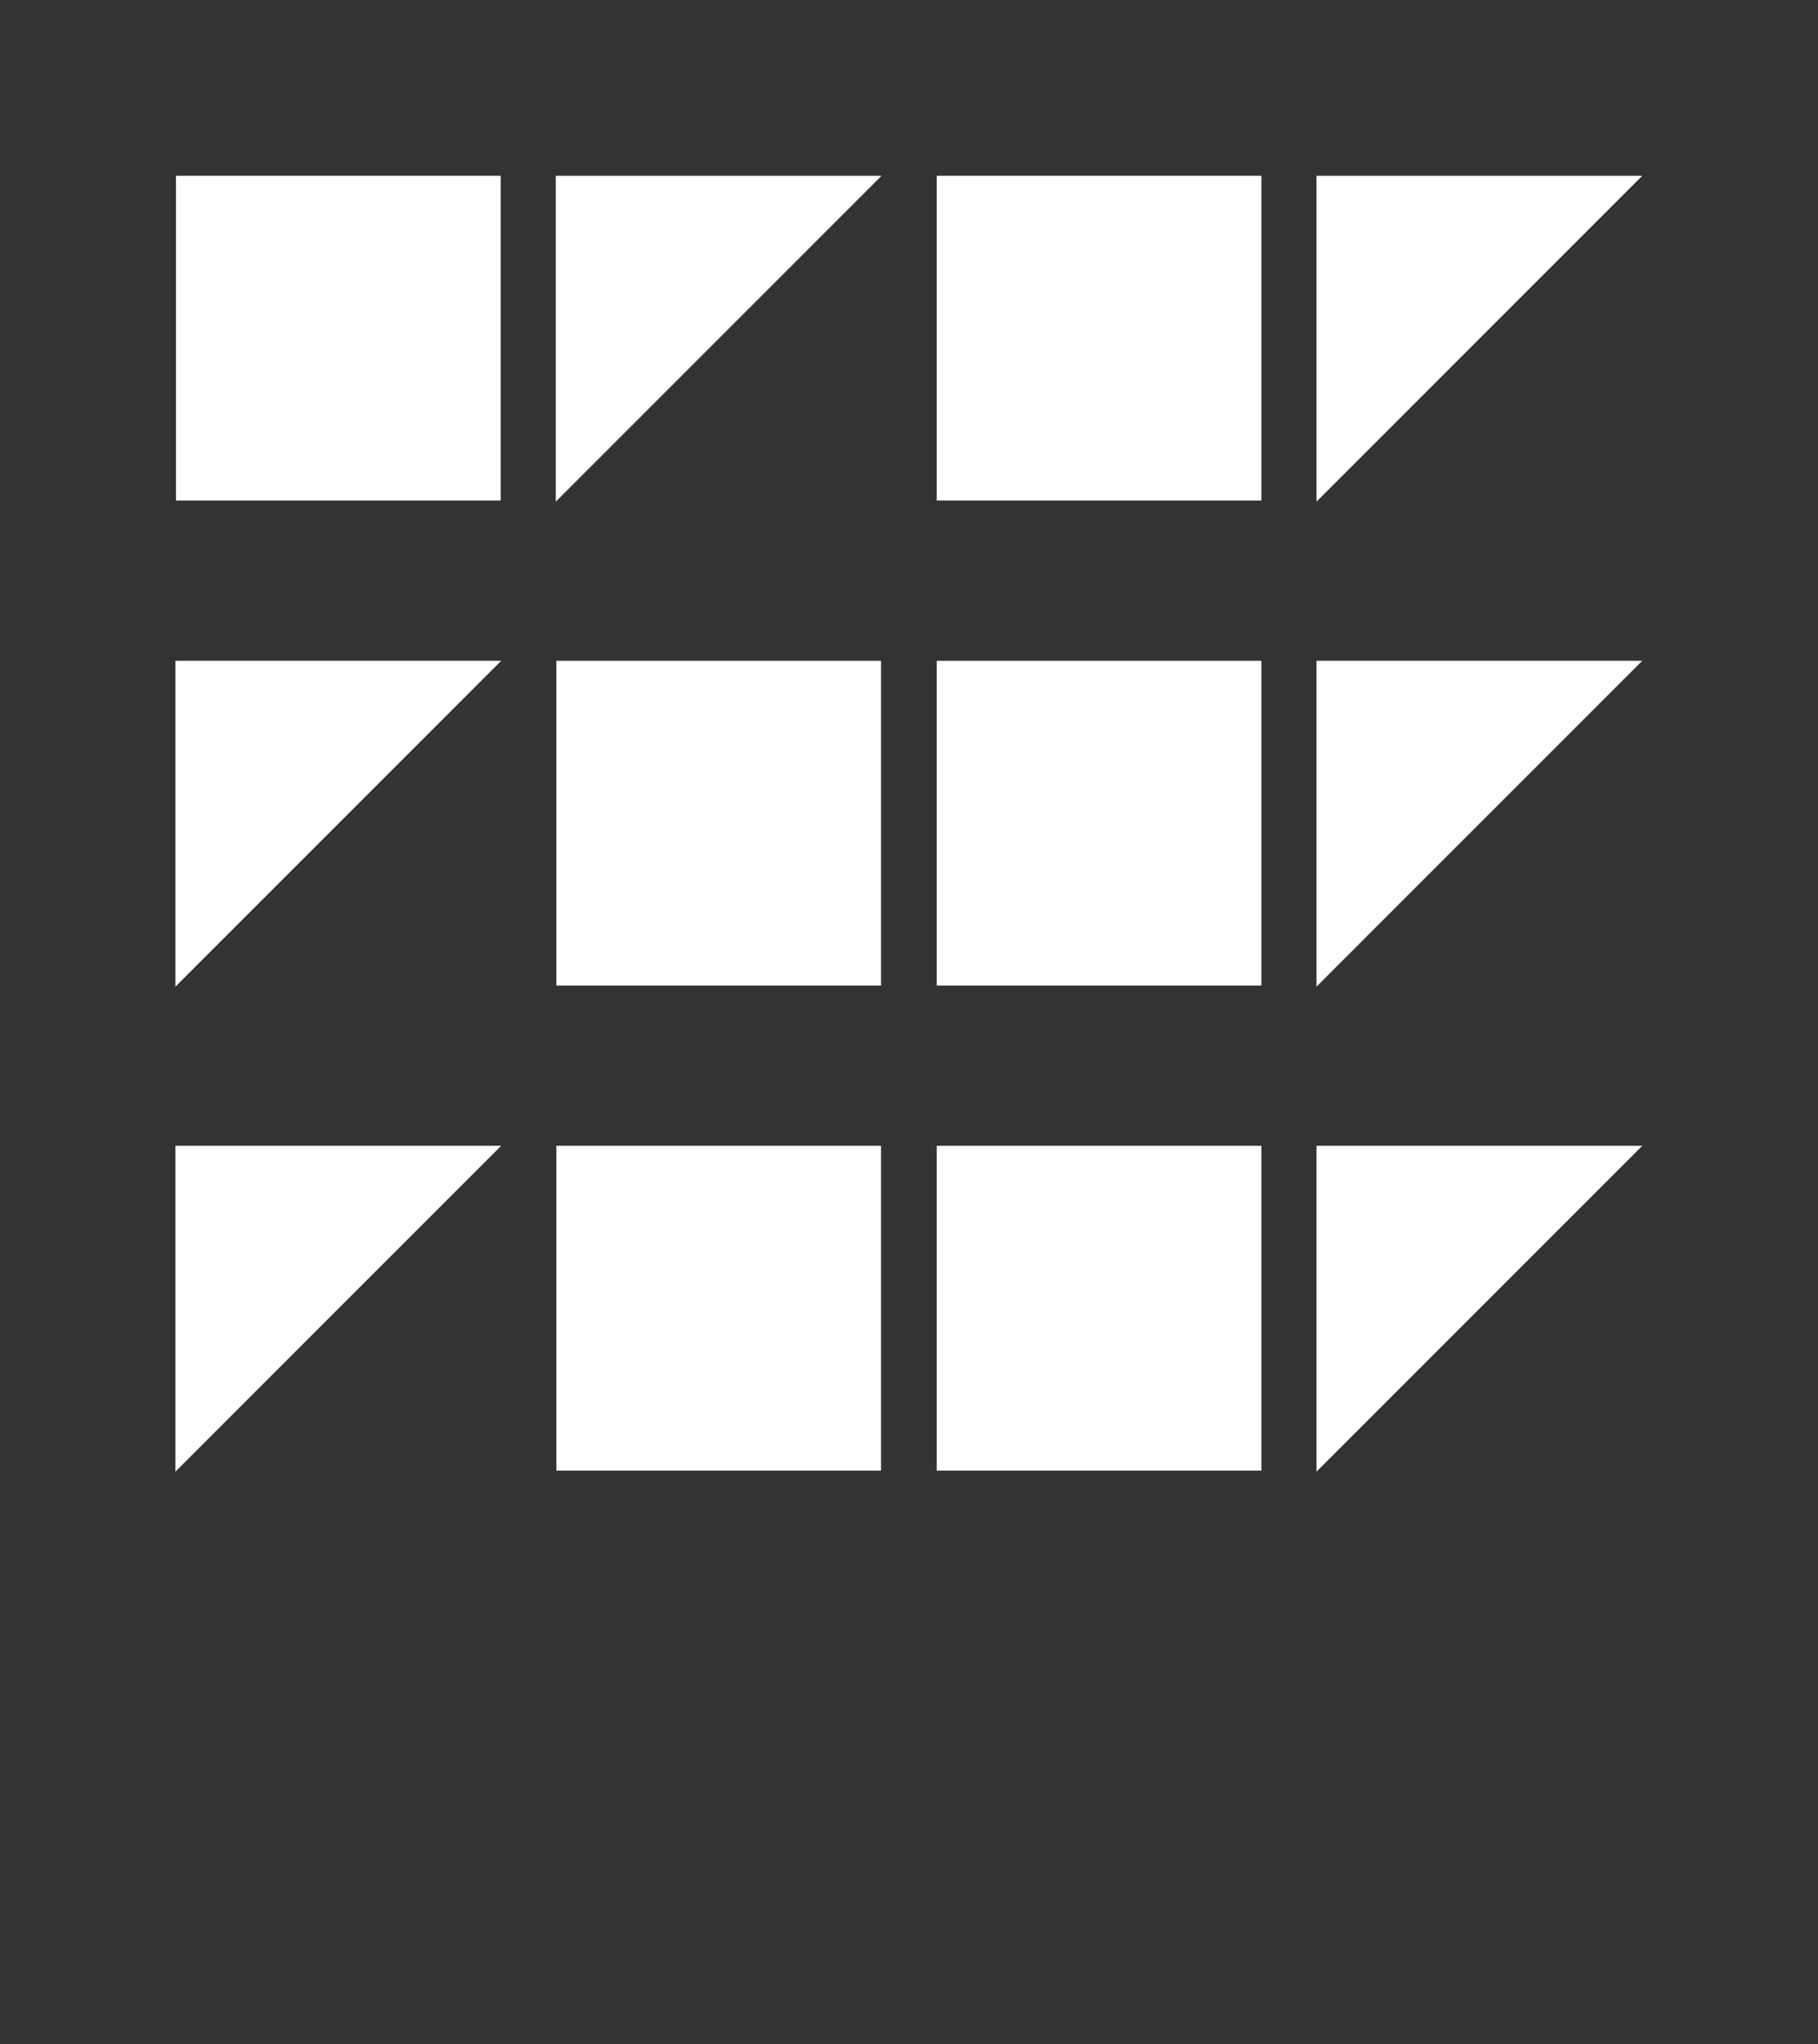
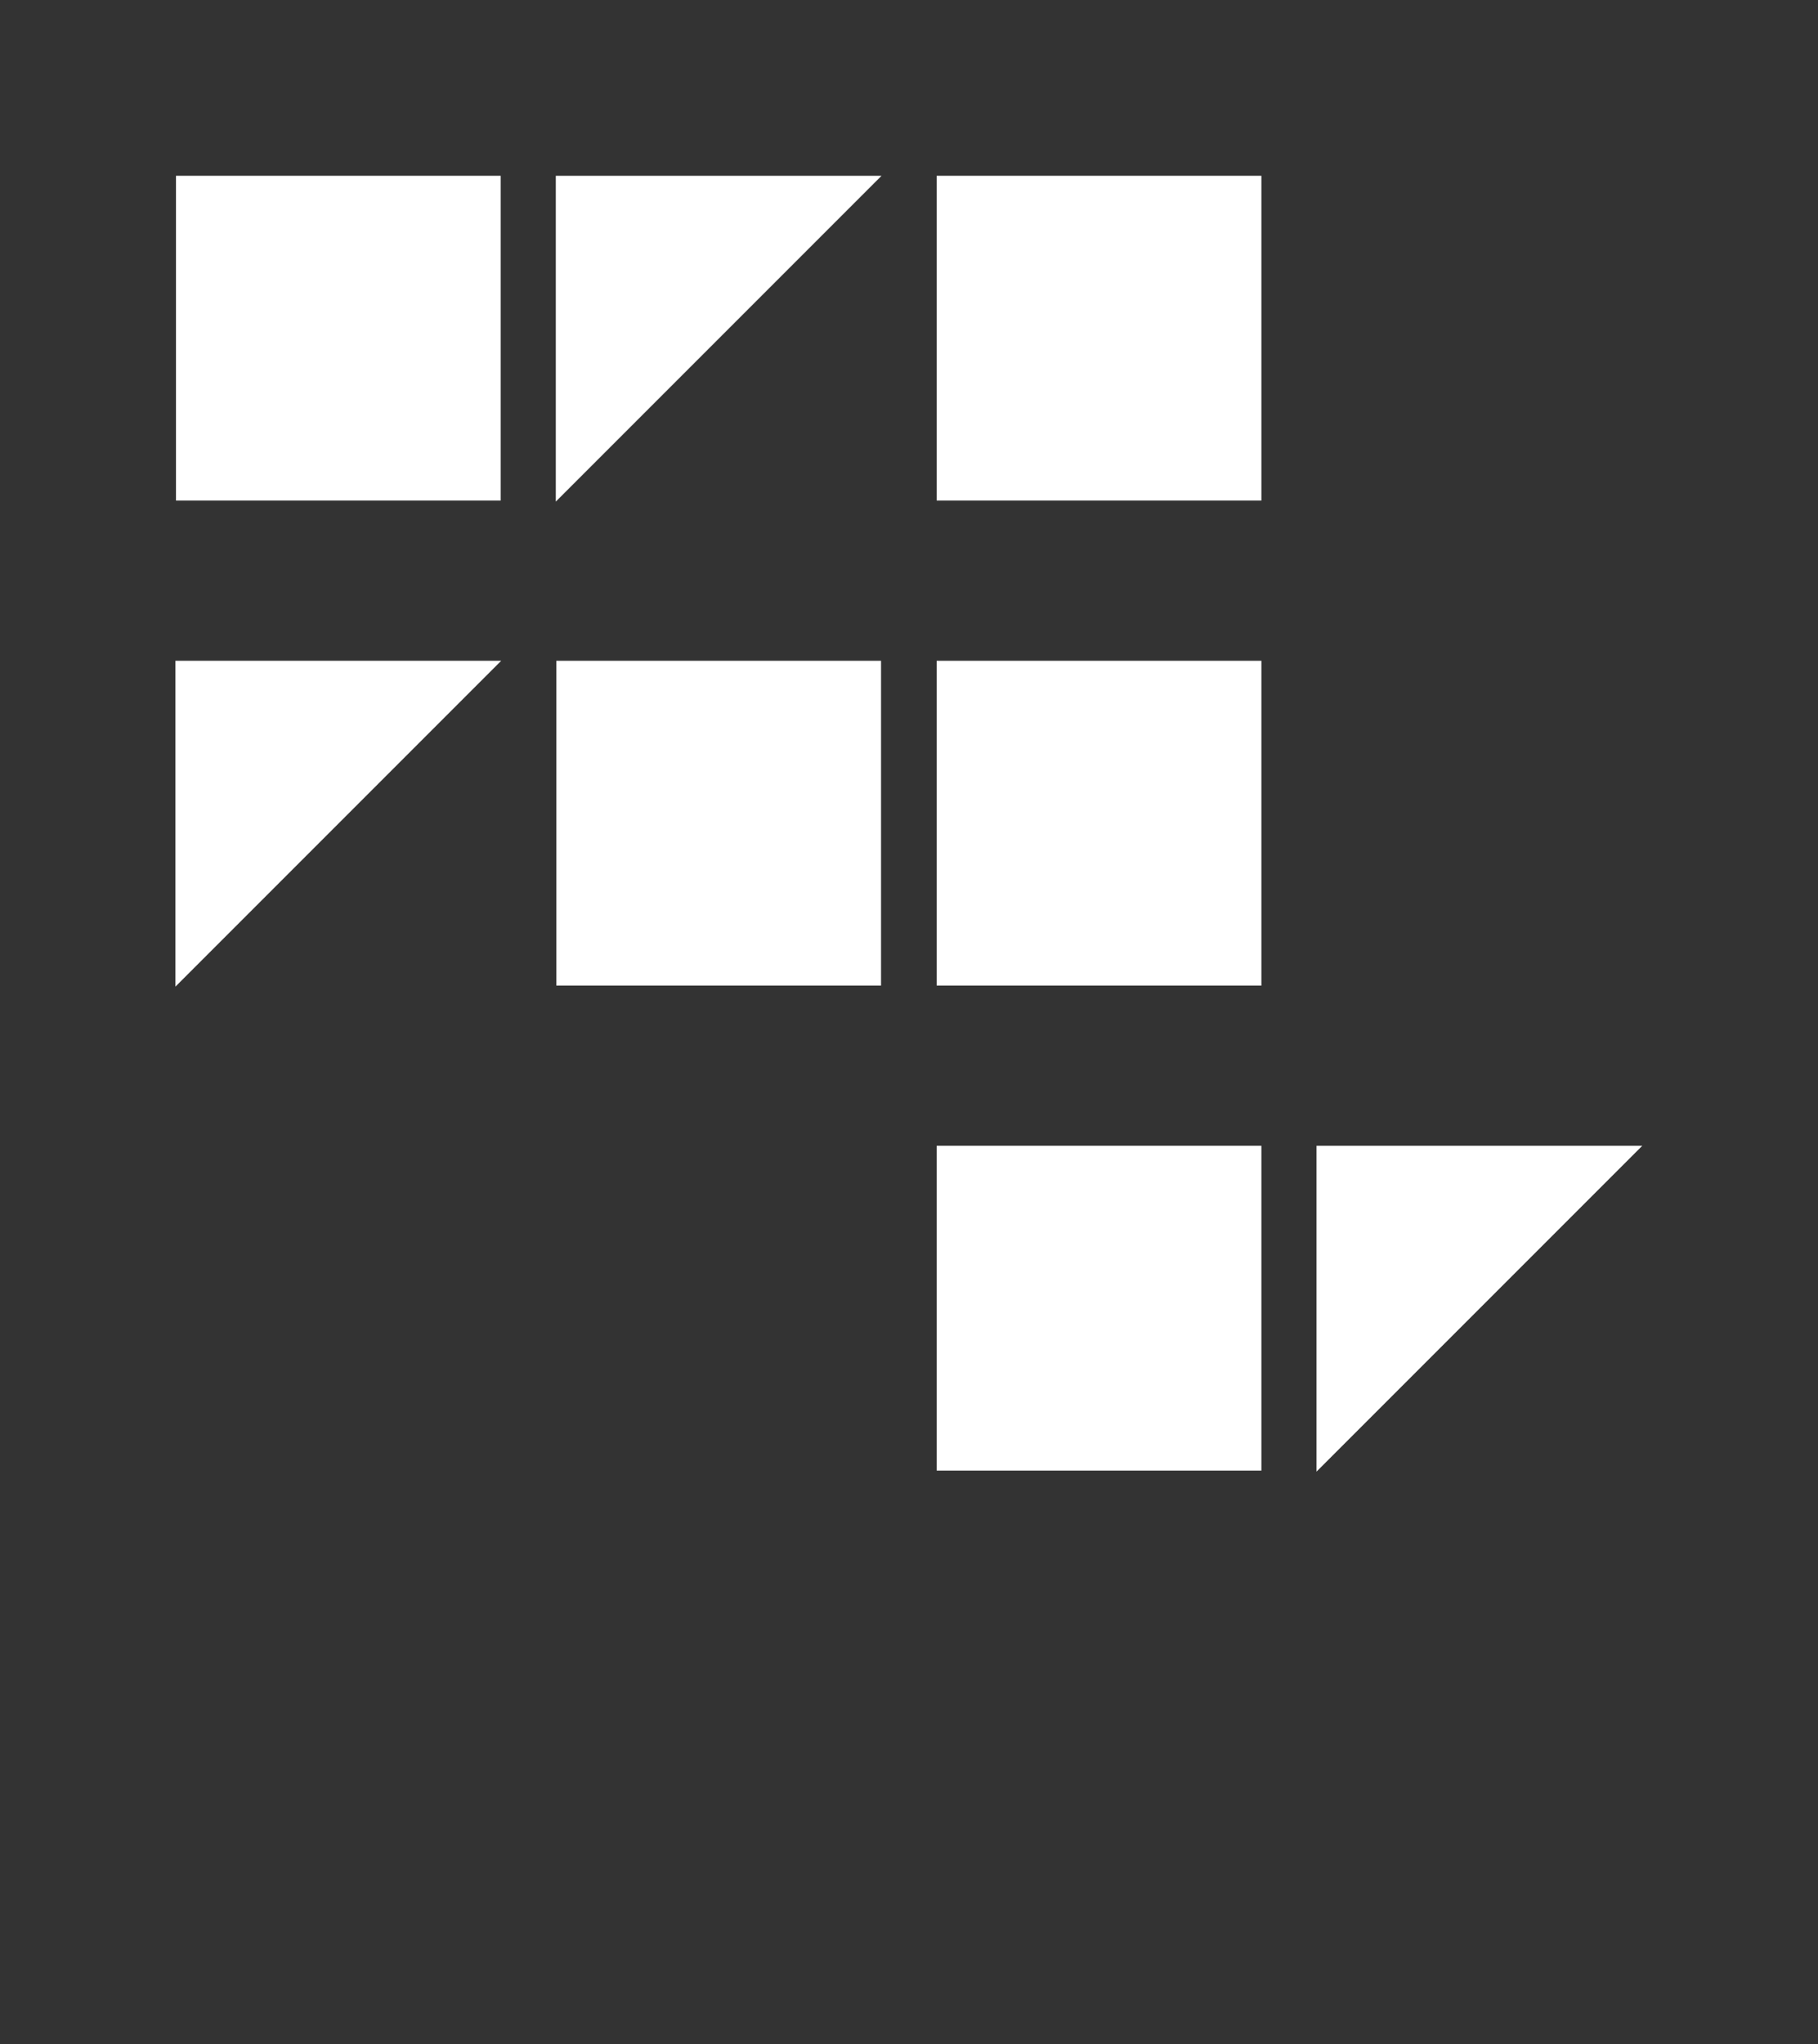
<svg xmlns="http://www.w3.org/2000/svg" version="1.1" id="Black" x="0px" y="0px" viewBox="0 0 914.45 1027.91" style="enable-background:new 0 0 914.45 1027.91;" xml:space="preserve">
  <rect x="0" y="0" width="914.45" height="1027.91" fill="#333333" stroke="none" />
  <style type="text/css">
	.st0{fill:white;}
</style>
  <g>
    <polygon class="st0" points="88.24,332.28 88.24,496.14 252.1,332.28  " />
-     <polygon class="st0" points="662.2,332.28 662.2,496.14 826.06,332.28  " />
    <rect x="279.83" y="332.28" class="st0" width="163.33" height="163.33" />
    <rect x="471.15" y="332.28" class="st0" width="163.33" height="163.33" />
  </g>
  <g>
    <polygon class="st0" points="279.56,88.39 279.56,252.25 443.42,88.39  " />
-     <polygon class="st0" points="662.2,88.39 662.2,252.25 826.06,88.39  " />
    <rect x="88.51" y="88.39" class="st0" width="163.33" height="163.33" />
    <rect x="471.15" y="88.39" class="st0" width="163.33" height="163.33" />
  </g>
  <g>
-     <polygon class="st0" points="88.24,576.17 88.24,740.03 252.1,576.17  " />
    <polygon class="st0" points="662.2,576.17 662.2,740.03 826.06,576.17  " />
-     <rect x="279.83" y="576.17" class="st0" width="163.33" height="163.33" />
    <rect x="471.15" y="576.17" class="st0" width="163.33" height="163.33" />
  </g>
</svg>